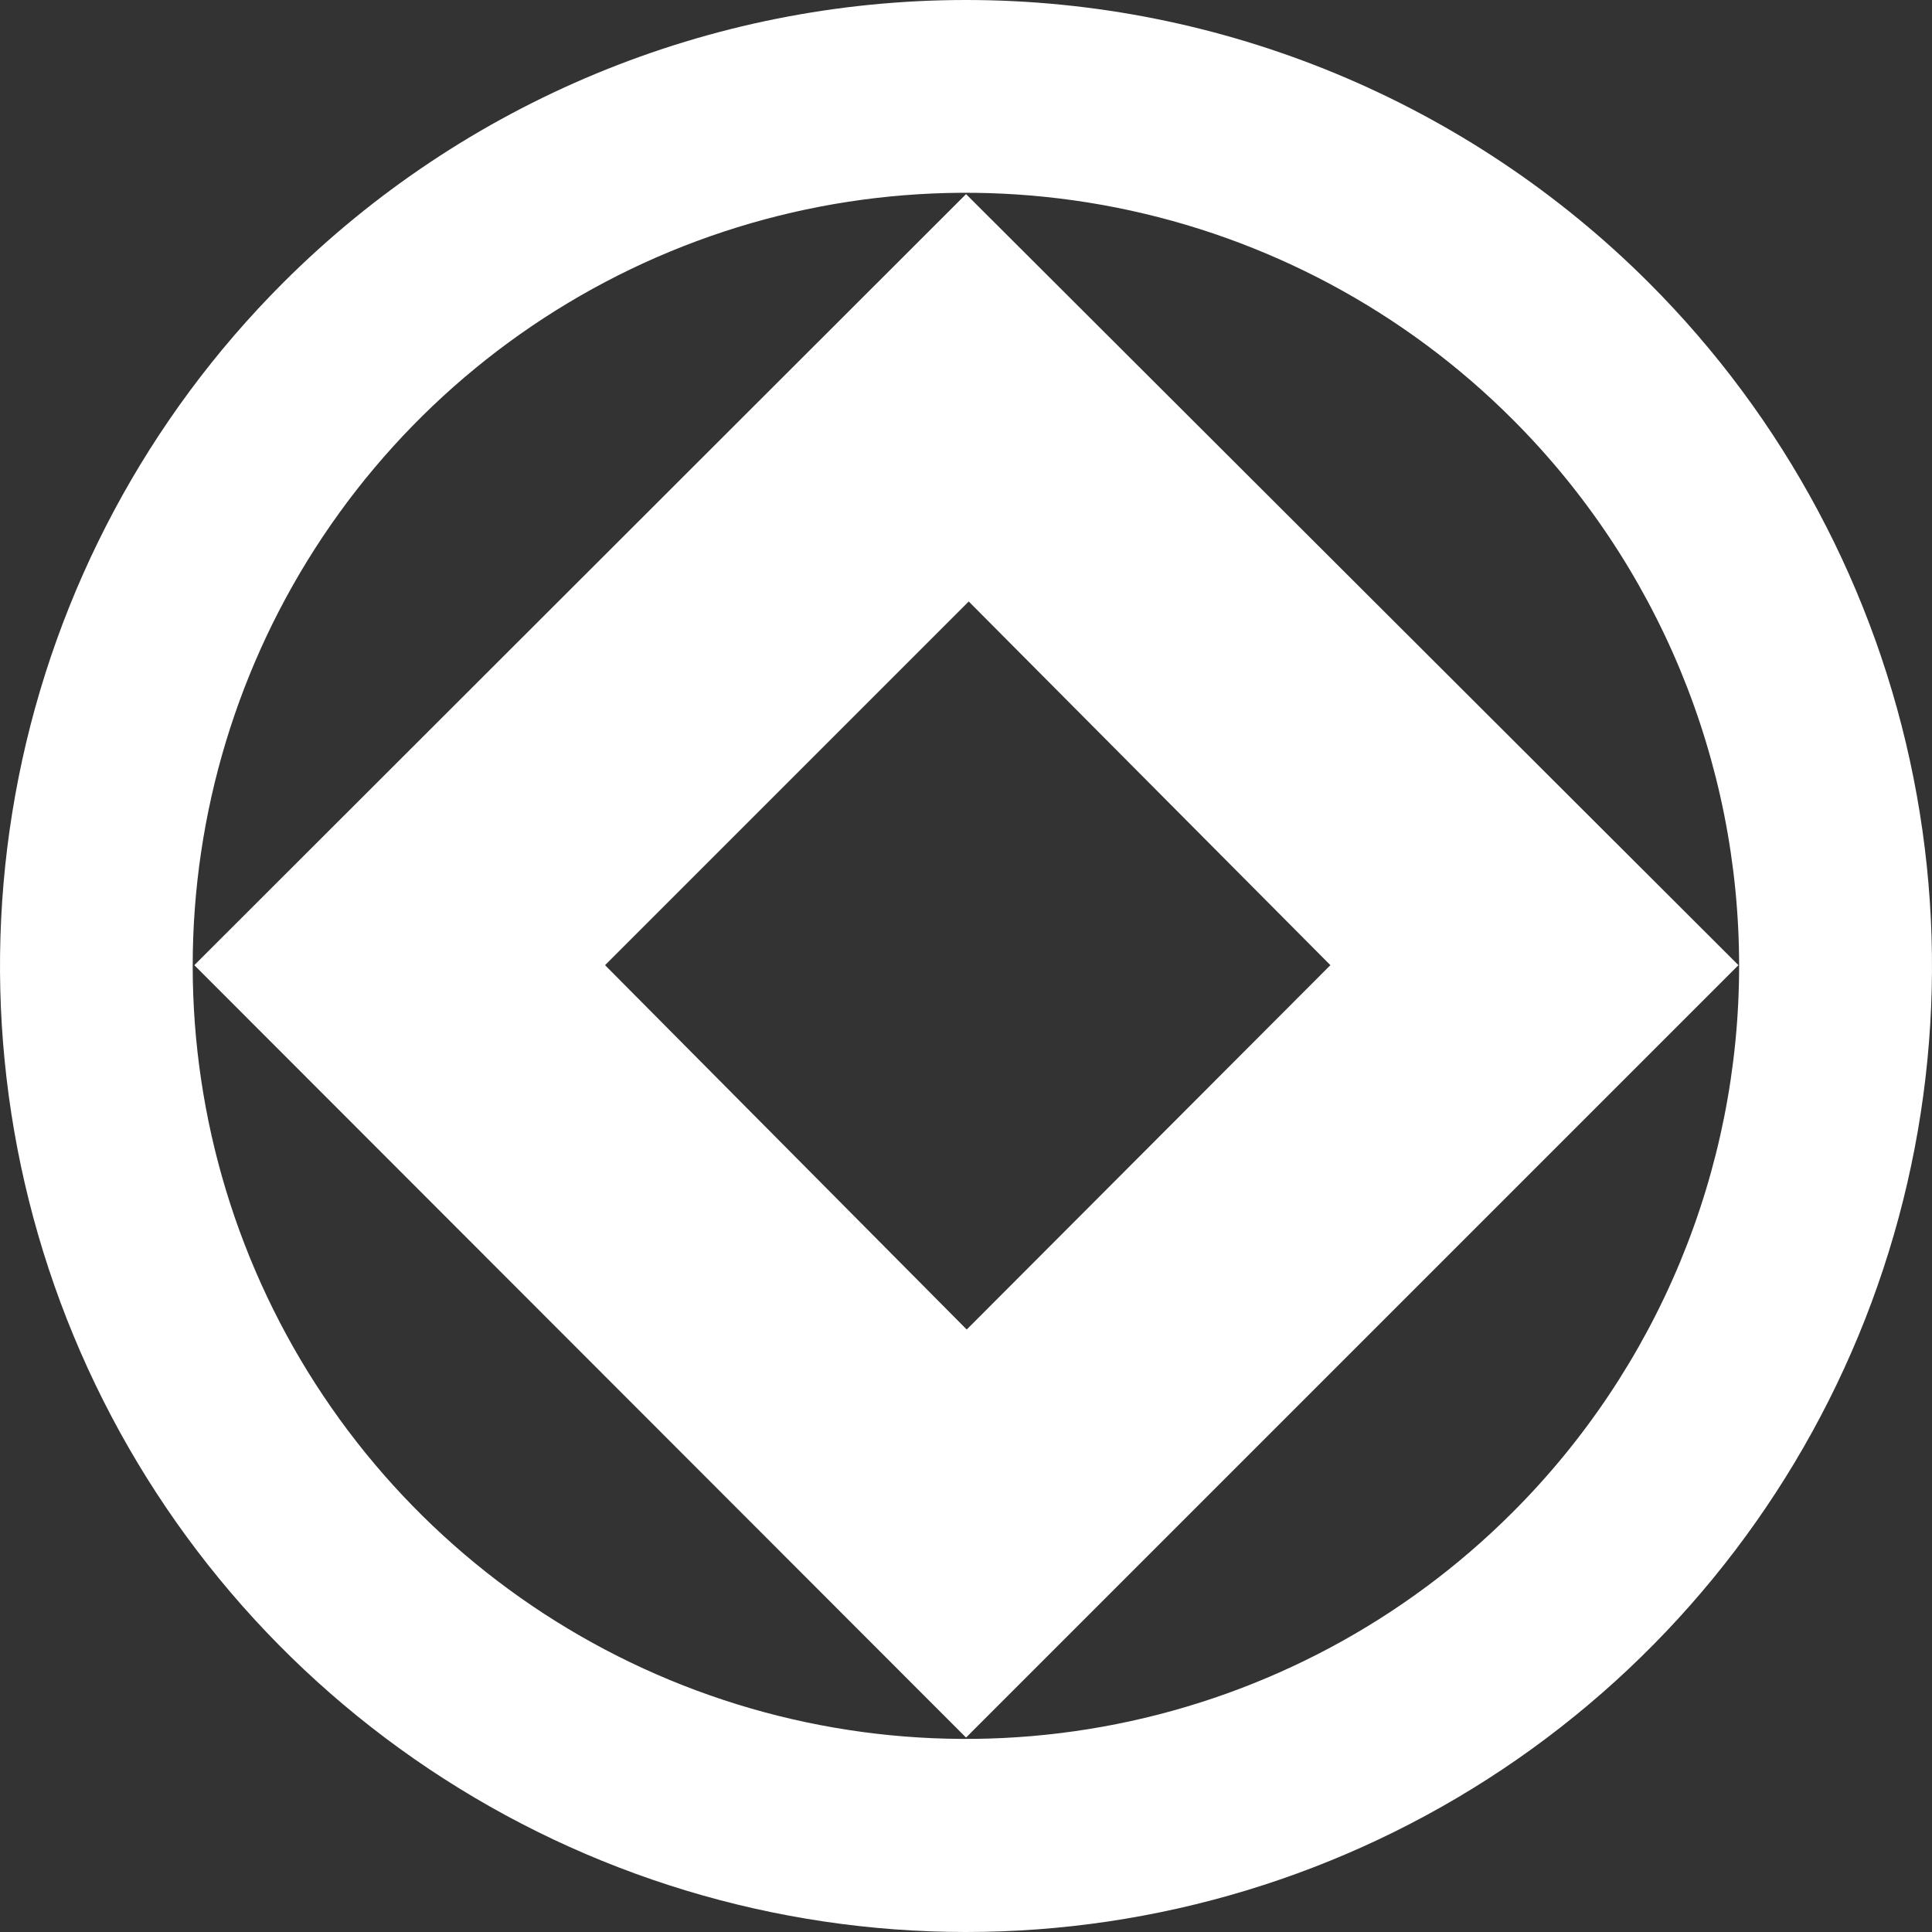
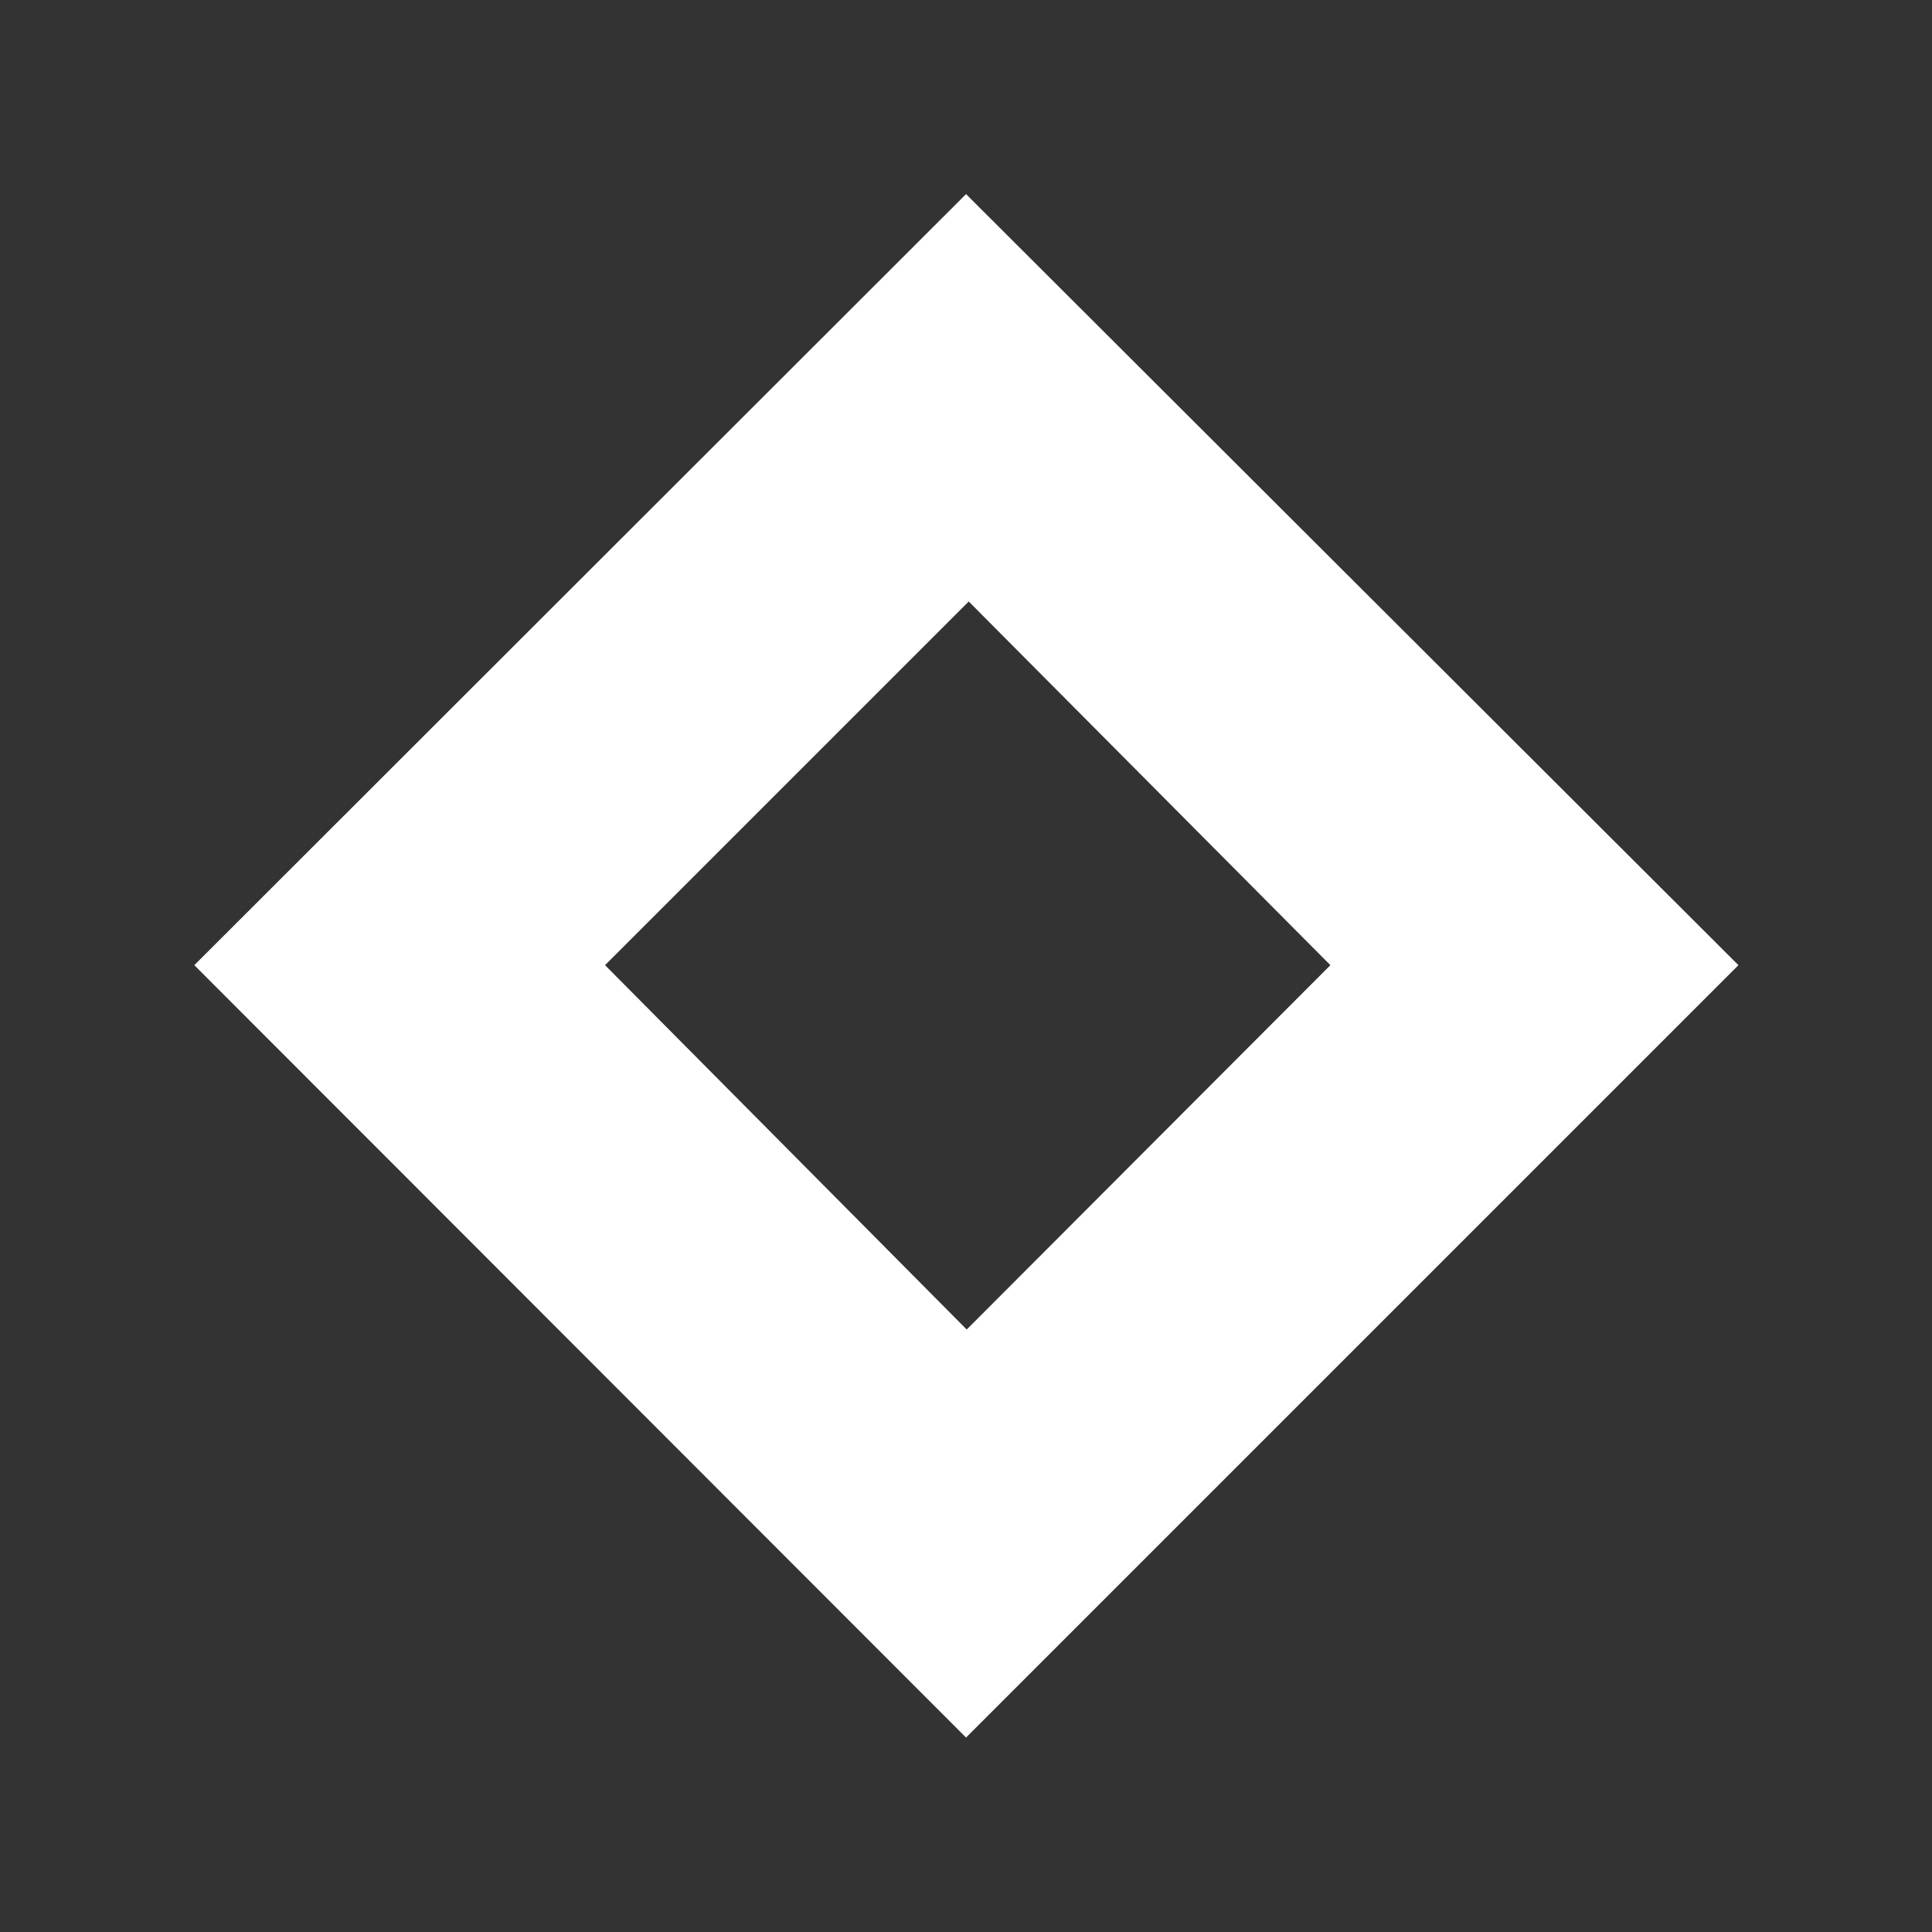
<svg xmlns="http://www.w3.org/2000/svg" width="320" height="320" viewBox="0 0 320 320" fill="none">
  <rect x="0" y="0" width="320" height="320" fill="#333333" stroke="none" />
-   <path d="M46.876 46.85C24.495 69.225 9.254 97.735 3.077 128.772C-3.099 159.81 0.067 191.983 12.176 221.221C24.285 250.459 44.792 275.45 71.105 293.033C97.418 310.615 128.353 320 160 320C191.646 320 222.582 310.615 248.895 293.033C275.207 275.45 295.715 250.459 307.824 221.221C319.933 191.983 323.099 159.81 316.923 128.772C310.746 97.735 295.504 69.225 273.124 46.85C243.12 16.852 202.428 0 160 0C117.571 0 76.88 16.852 46.876 46.85ZM250.522 250.497C232.617 268.409 209.801 280.61 184.962 285.555C160.122 290.5 134.374 287.967 110.974 278.278C87.573 268.588 67.572 252.176 53.5 231.118C39.428 210.06 31.917 185.302 31.917 159.975C31.917 134.648 39.428 109.889 53.5 88.832C67.572 67.773 87.573 51.362 110.974 41.672C134.374 31.982 160.122 29.45 184.962 34.395C209.801 39.34 232.617 51.54 250.522 69.453C262.419 81.335 271.858 95.446 278.298 110.978C284.737 126.511 288.052 143.16 288.052 159.975C288.052 176.789 284.737 193.439 278.298 208.972C271.858 224.504 262.419 238.615 250.522 250.497Z" fill="white" />
  <path d="M32.185 159.862L160.007 287.795L287.94 159.862L160.007 32.151L32.185 159.862ZM220.355 159.862L160.119 220.21L100.216 159.862L160.453 99.625L220.355 159.862Z" fill="white" />
</svg>